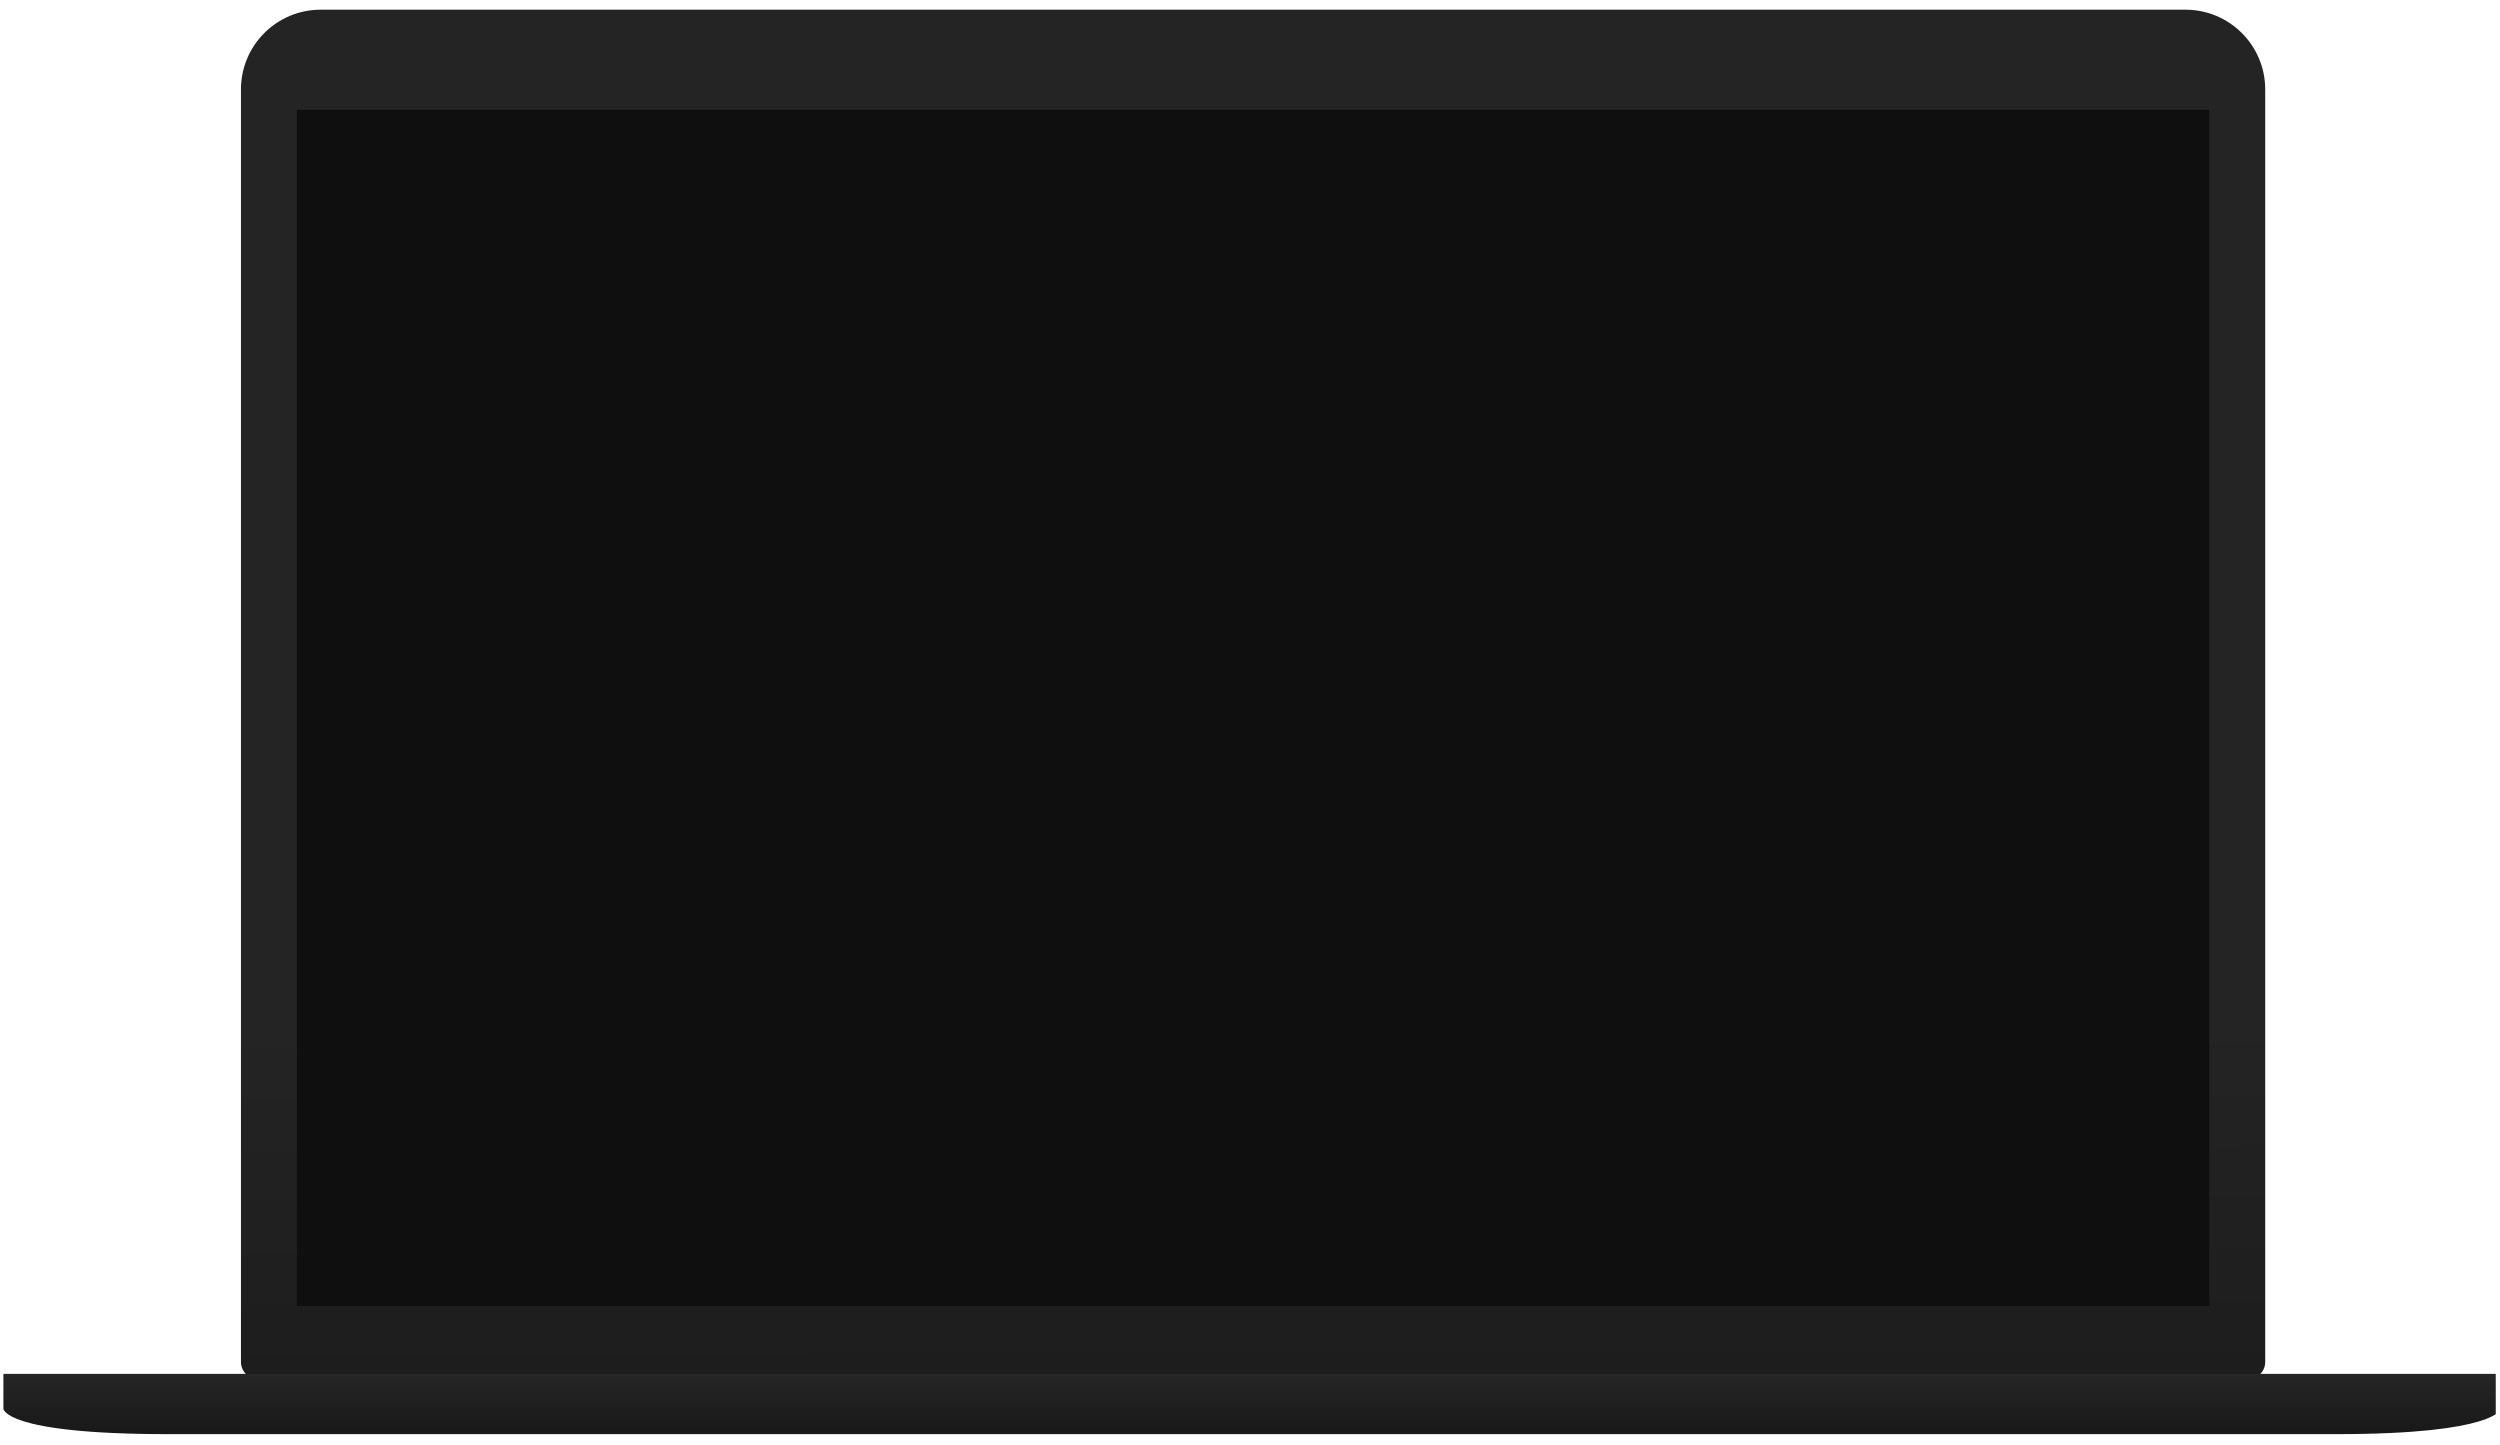
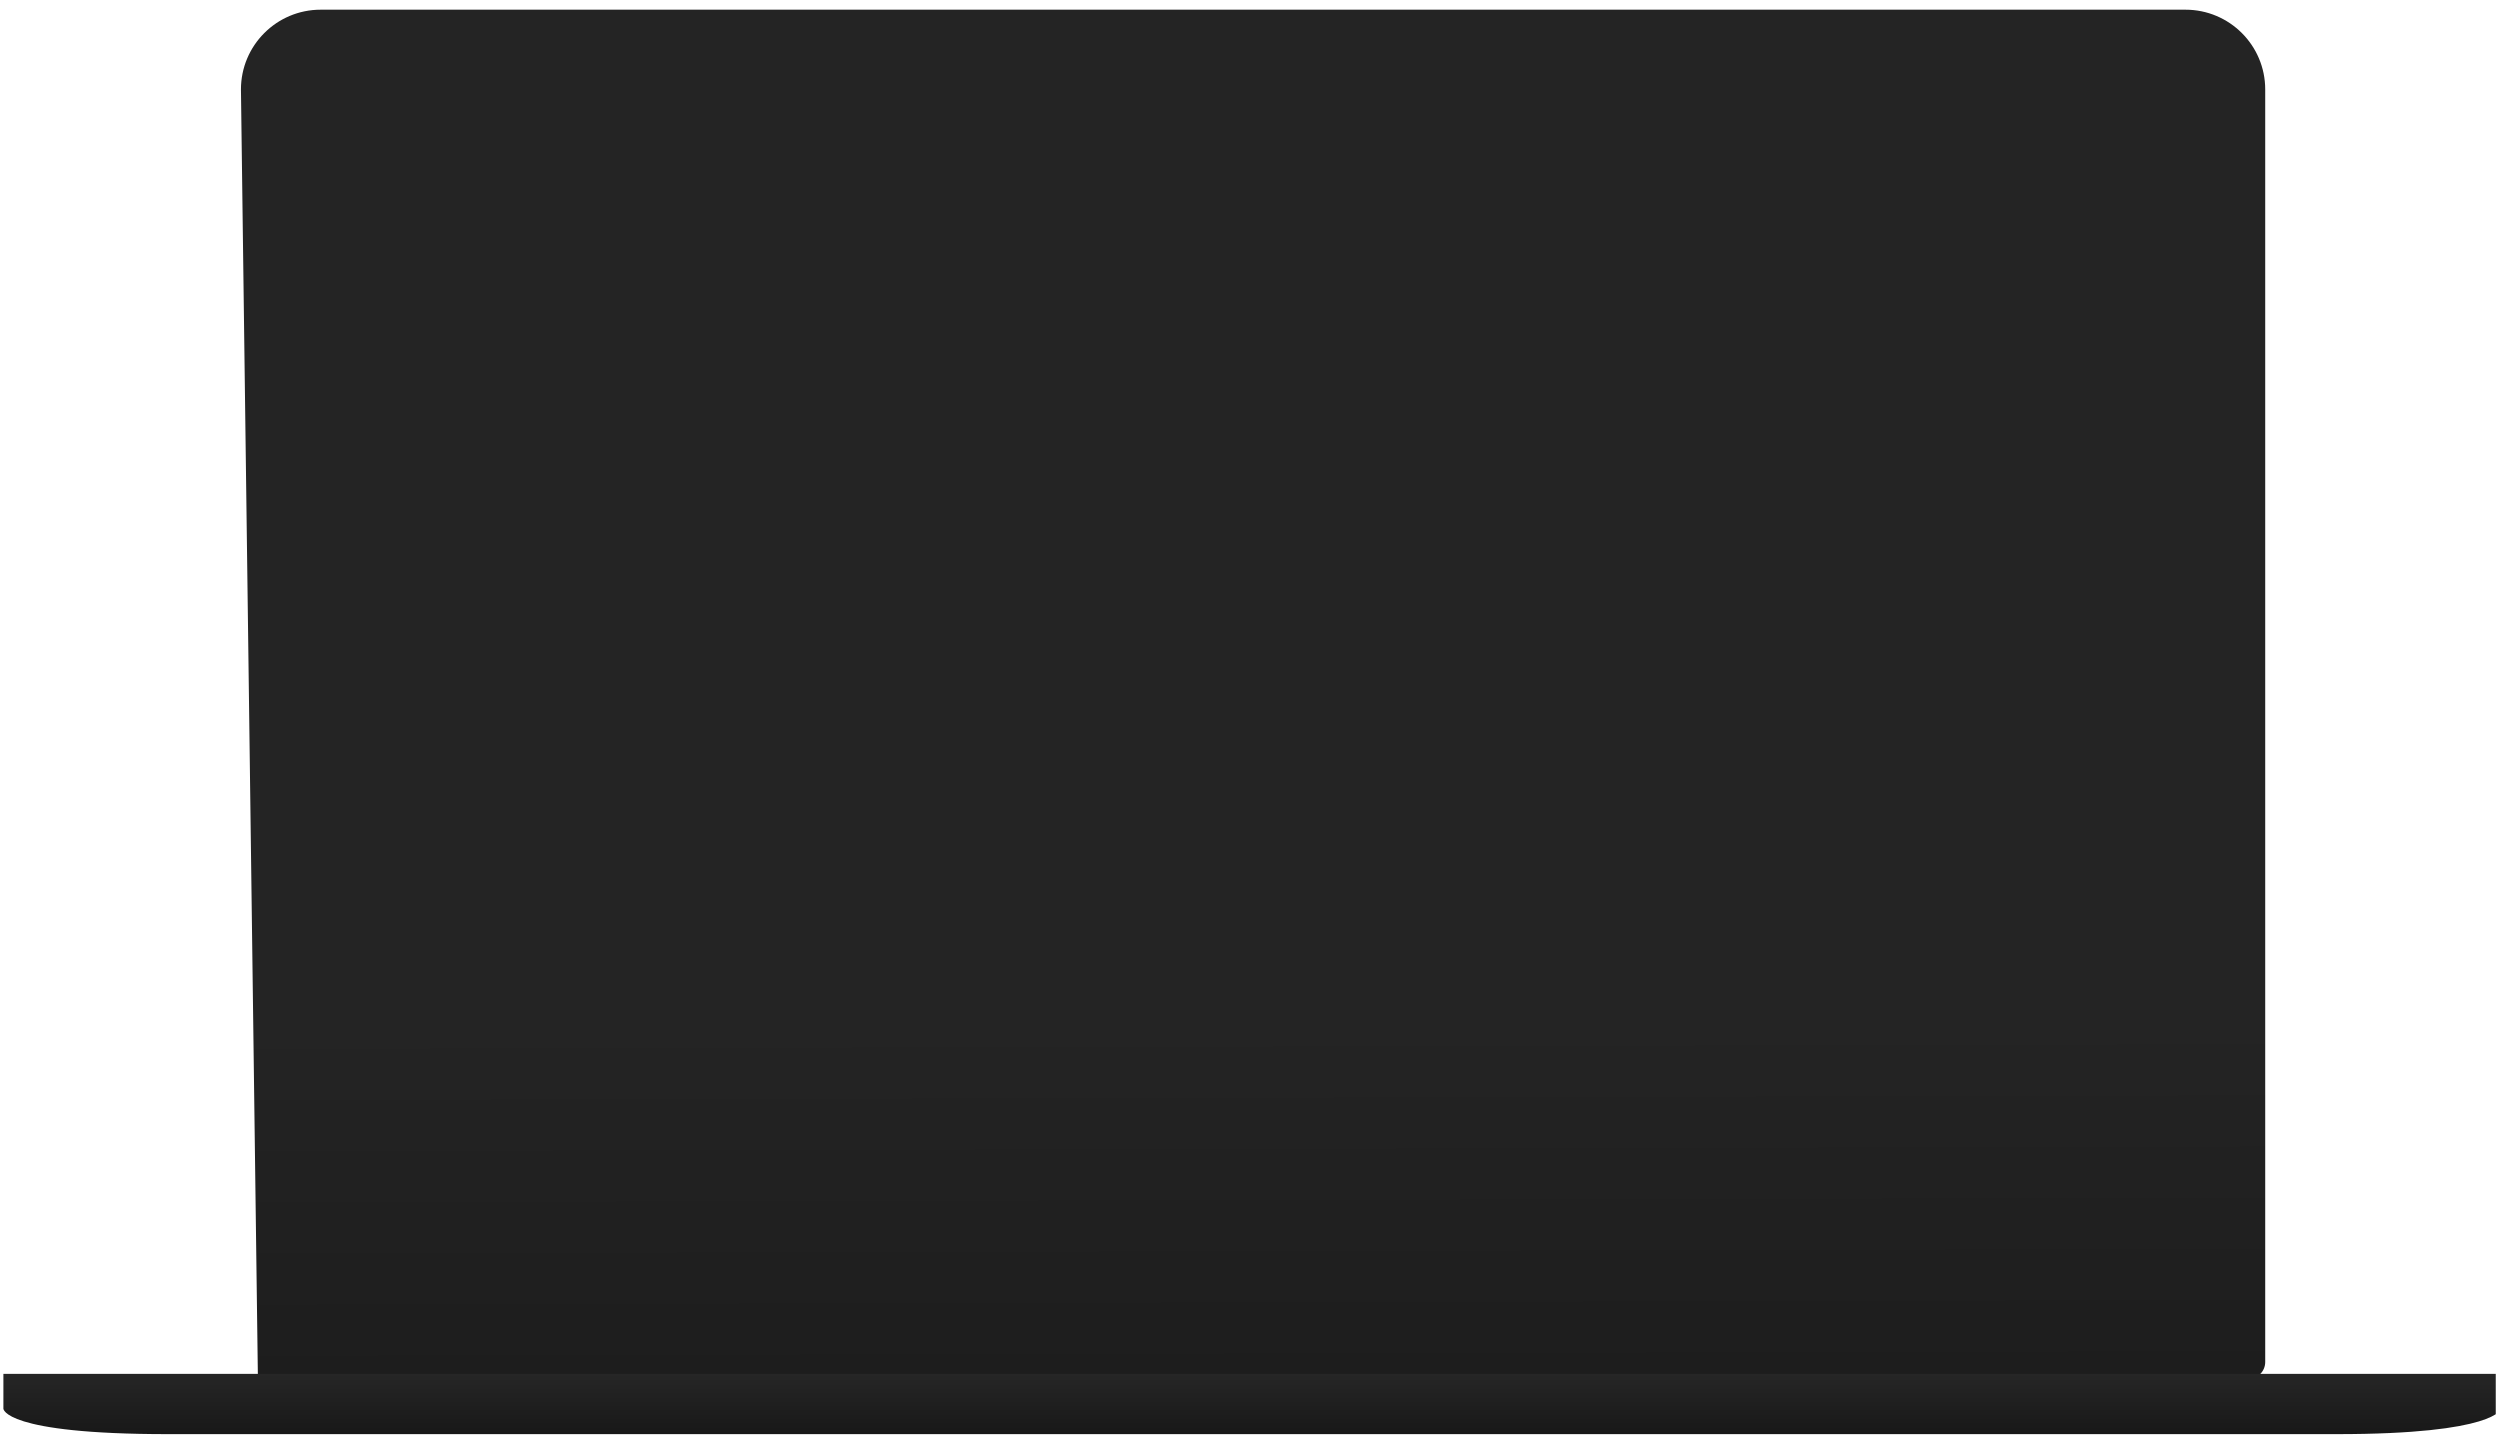
<svg xmlns="http://www.w3.org/2000/svg" width="327" height="189" viewBox="0 0 327 189" fill="none">
  <g clip-path="url(#clip0_2029_294)">
-     <path d="M31.516 11.698C31.516 5.937 36.186 1.267 41.947 1.267L285.858 1.267C291.619 1.267 296.29 5.937 296.29 11.698V178.152C296.29 179.378 295.296 180.372 294.07 180.372H33.735C32.51 180.372 31.516 179.378 31.516 178.152L31.516 11.698Z" fill="url(#paint0_linear_2029_294)" />
+     <path d="M31.516 11.698C31.516 5.937 36.186 1.267 41.947 1.267L285.858 1.267C291.619 1.267 296.29 5.937 296.29 11.698V178.152C296.29 179.378 295.296 180.372 294.07 180.372H33.735L31.516 11.698Z" fill="url(#paint0_linear_2029_294)" />
    <g clip-path="url(#clip1_2029_294)" filter="url(#filter0_i_2029_294)">
      <rect width="250.126" height="156.467" transform="translate(38.84 14.361)" fill="#18191A" />
      <rect x="38.84" y="14.361" width="250.126" height="156.467" fill="#0F0F10" />
    </g>
    <path d="M0.444 179.706H327.139V184.256C327.139 184.256 326.584 187.585 305.611 187.585C284.638 187.585 43.501 187.585 21.972 187.585C0.444 187.585 0.444 184.256 0.444 184.256L0.444 179.706Z" fill="url(#paint1_linear_2029_294)" />
  </g>
  <defs>
    <filter id="filter0_i_2029_294" x="38.84" y="14.361" width="250.126" height="156.467" filterUnits="userSpaceOnUse" color-interpolation-filters="sRGB">
      <feFlood flood-opacity="0" result="BackgroundImageFix" />
      <feBlend mode="normal" in="SourceGraphic" in2="BackgroundImageFix" result="shape" />
      <feColorMatrix in="SourceAlpha" type="matrix" values="0 0 0 0 0 0 0 0 0 0 0 0 0 0 0 0 0 0 127 0" result="hardAlpha" />
      <feOffset />
      <feGaussianBlur stdDeviation="2.774" />
      <feComposite in2="hardAlpha" operator="arithmetic" k2="-1" k3="1" />
      <feColorMatrix type="matrix" values="0 0 0 0 0 0 0 0 0 0 0 0 0 0 0 0 0 0 0.15 0" />
      <feBlend mode="normal" in2="shape" result="effect1_innerShadow_2029_294" />
    </filter>
    <linearGradient id="paint0_linear_2029_294" x1="163.792" y1="133.542" x2="163.903" y2="180.372" gradientUnits="userSpaceOnUse">
      <stop stop-color="#242424" />
      <stop offset="1" stop-color="#1D1D1D" />
    </linearGradient>
    <linearGradient id="paint1_linear_2029_294" x1="163.792" y1="179.706" x2="163.792" y2="187.585" gradientUnits="userSpaceOnUse">
      <stop stop-color="#262626" />
      <stop offset="1" stop-color="#181818" />
    </linearGradient>
    <clipPath id="clip0_2029_294">
      <rect width="326" height="188" fill="white" transform="translate(0.444 0.601)" />
    </clipPath>
    <clipPath id="clip1_2029_294">
-       <rect width="250.126" height="156.467" fill="white" transform="translate(38.84 14.361)" />
-     </clipPath>
+       </clipPath>
  </defs>
</svg>